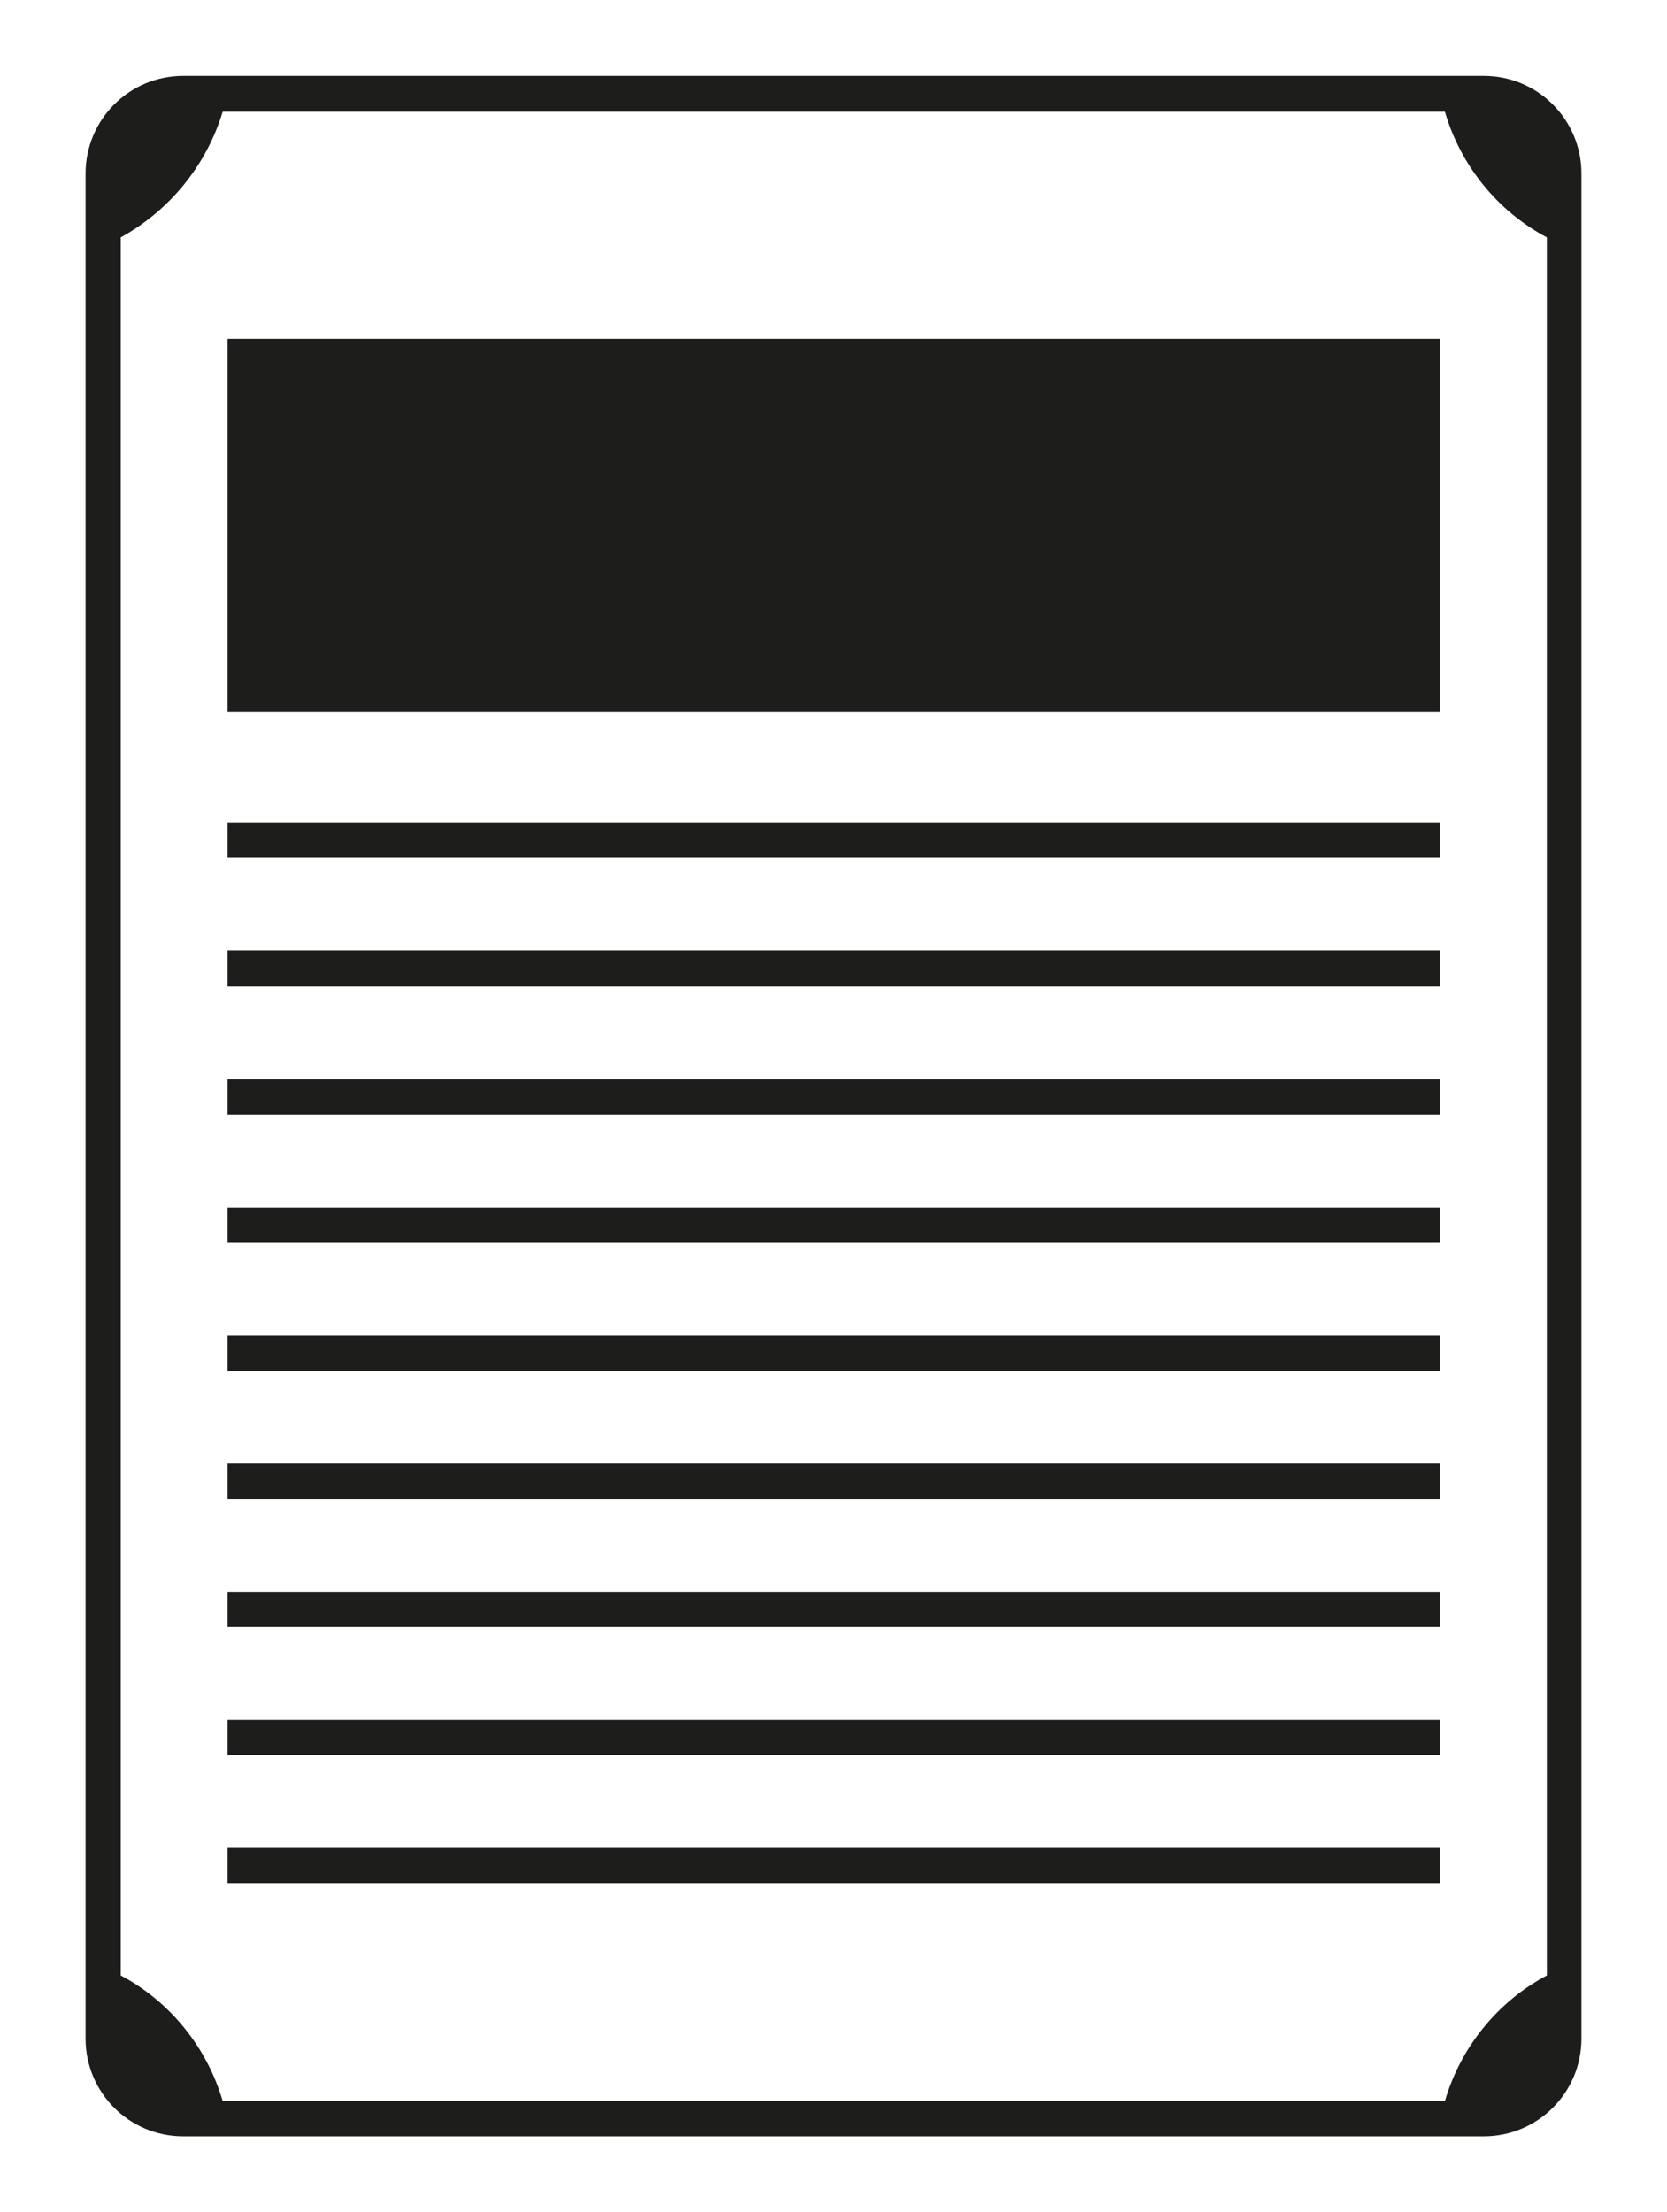
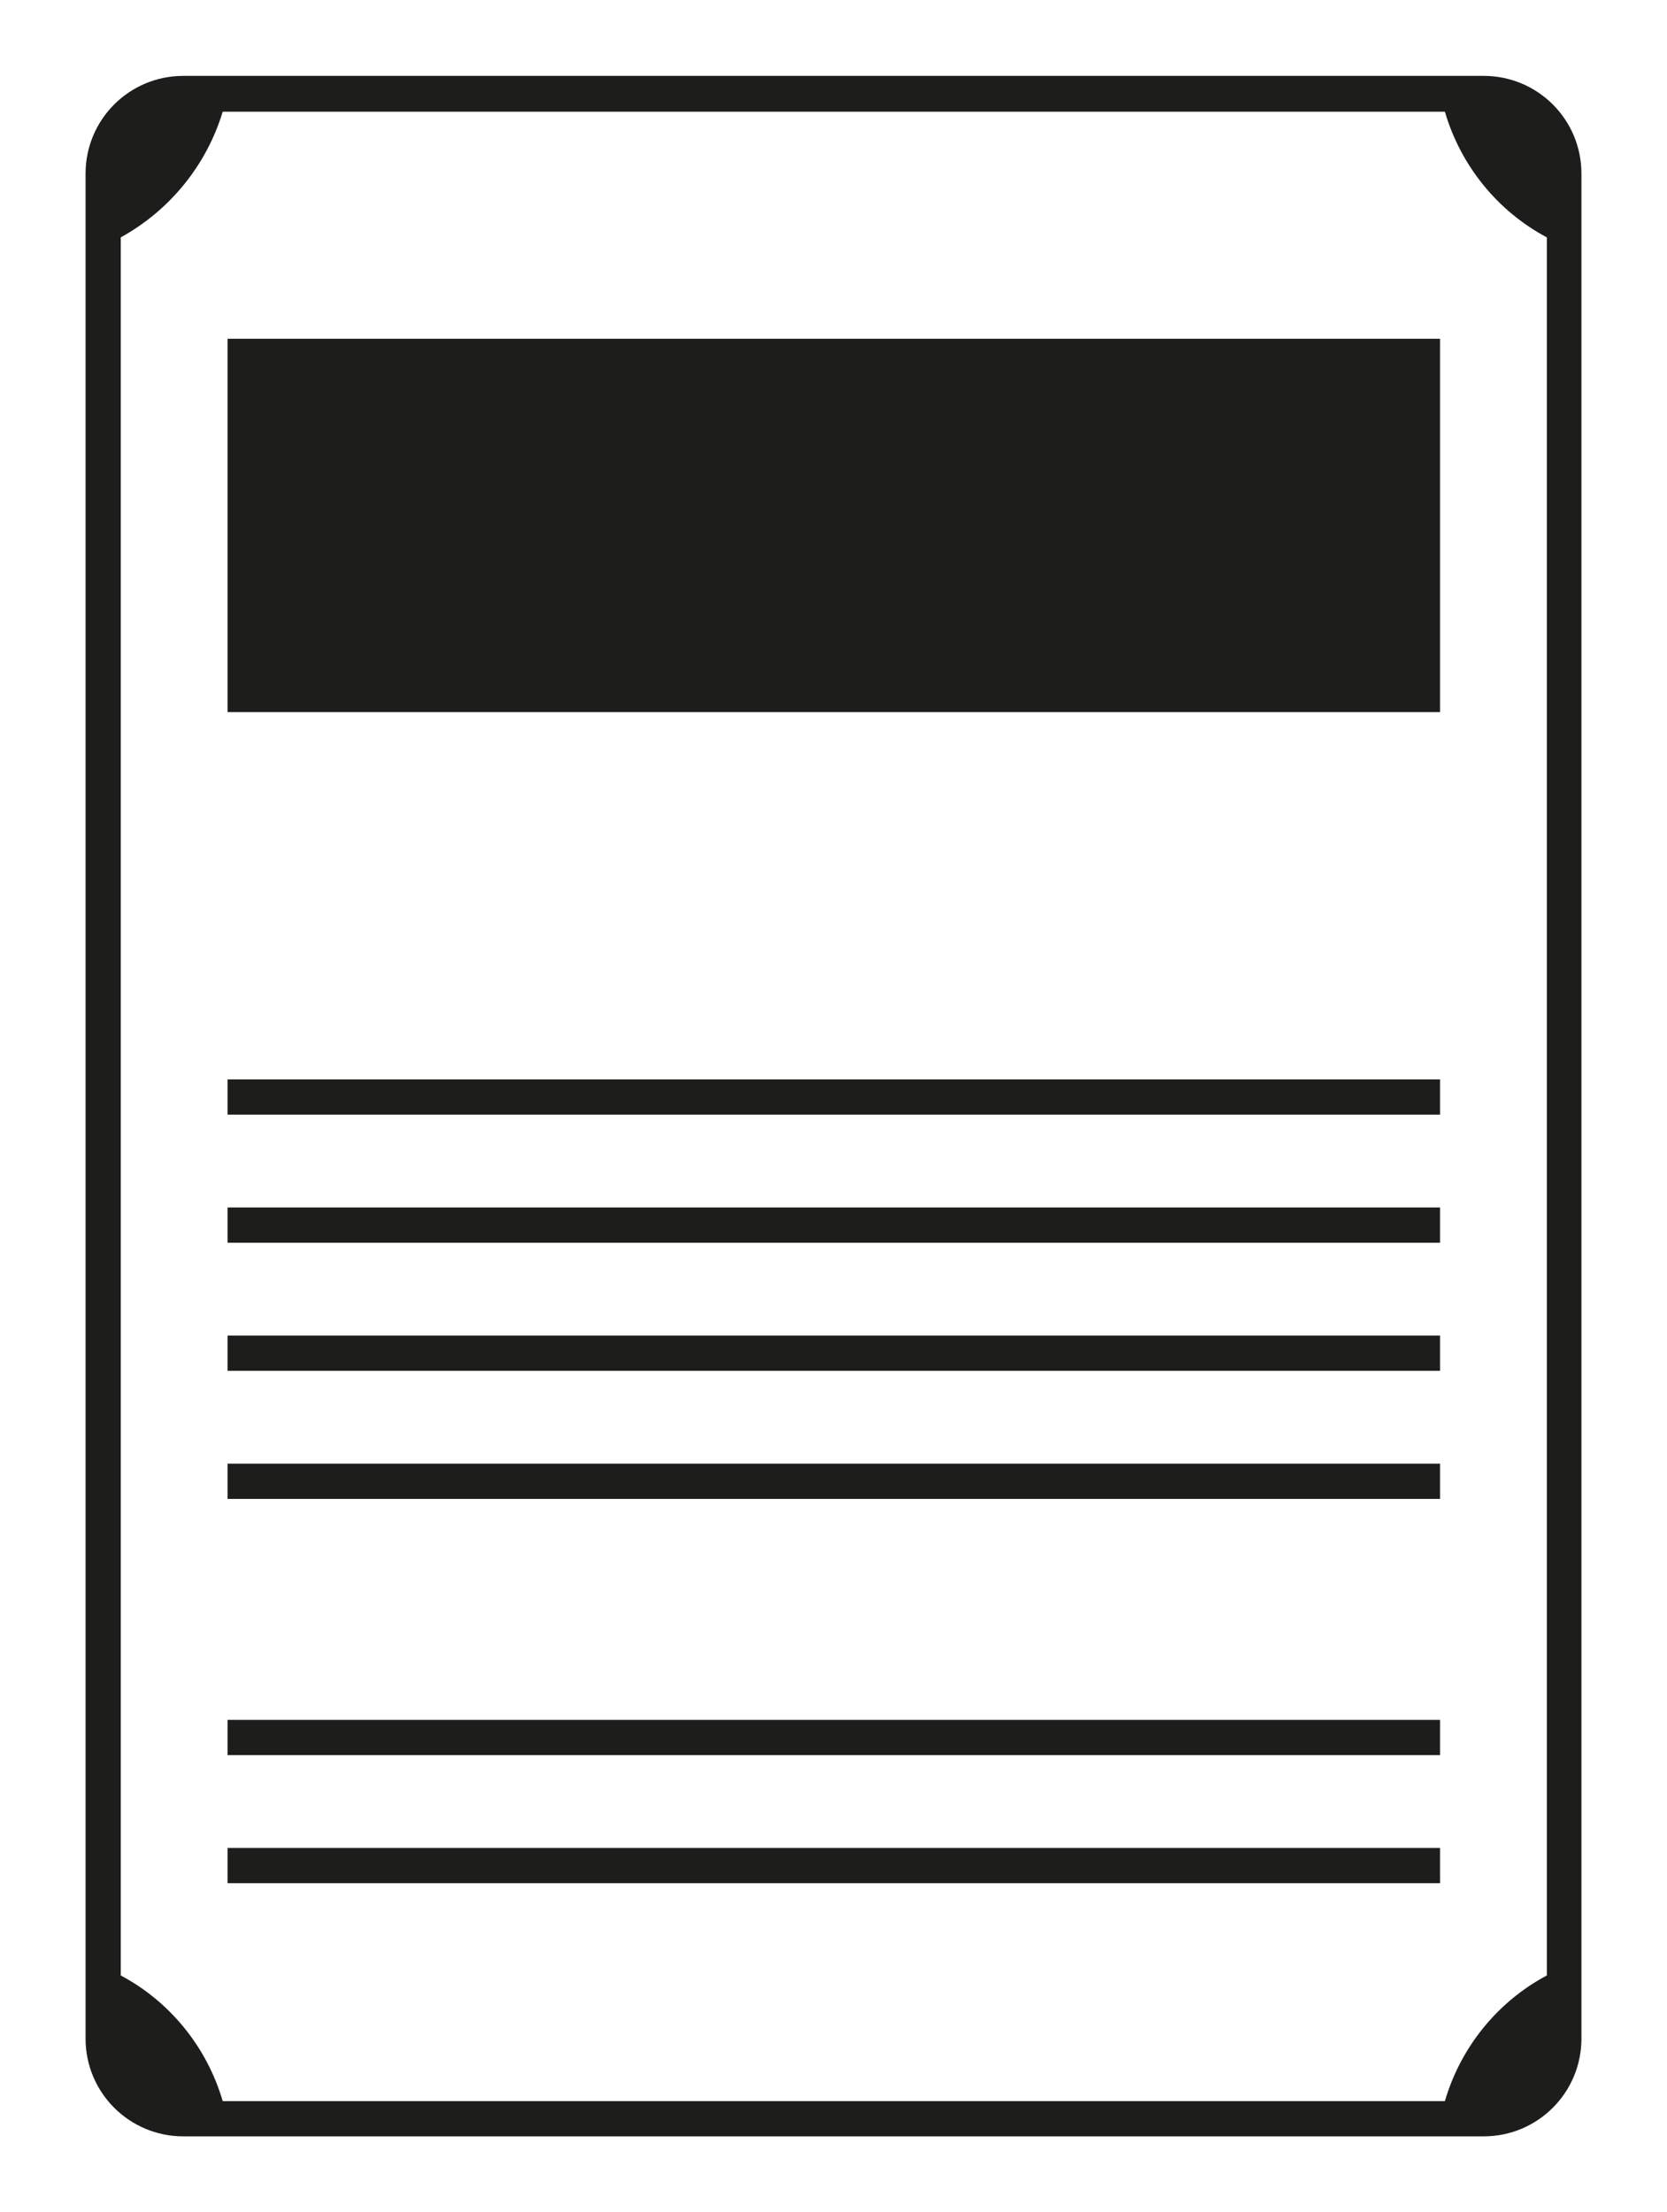
<svg xmlns="http://www.w3.org/2000/svg" version="1.1" id="Capa_1" x="0px" y="0px" viewBox="0 0 274.7 364.4" style="enable-background:new 0 0 274.7 364.4;" xml:space="preserve">
  <style type="text/css">
	.st0{fill:#1D1D1B;}
</style>
  <g>
-     <rect x="37.5" y="135.5" class="st0" width="199.8" height="5.8" />
-     <rect x="37.5" y="156.6" class="st0" width="199.8" height="5.8" />
    <rect x="37.5" y="177.8" class="st0" width="199.8" height="5.8" />
    <rect x="37.5" y="198.9" class="st0" width="199.8" height="5.8" />
    <rect x="37.5" y="220" class="st0" width="199.8" height="5.8" />
    <rect x="37.5" y="241.1" class="st0" width="199.8" height="5.8" />
-     <rect x="37.5" y="262.2" class="st0" width="199.8" height="5.8" />
    <rect x="37.5" y="283.3" class="st0" width="199.8" height="5.8" />
    <rect x="37.5" y="304.4" class="st0" width="199.8" height="5.8" />
    <path class="st0" d="M244.5,12.5H30.2c-8.9,0-16.1,7.2-16.1,16.1v307.2c0,8.9,7.2,16.1,16.1,16.1h214.3c8.9,0,16.1-7.2,16.1-16.1   V28.6C260.6,19.7,253.4,12.5,244.5,12.5z M238.1,346.1H36.7c-2.6-8.9-8.7-16.4-16.8-20.7V39.1c8-4.4,14.1-11.8,16.8-20.7h201.4   c2.6,8.9,8.7,16.4,16.8,20.7v286.3C246.8,329.7,240.7,337.2,238.1,346.1z" />
    <g>
      <rect x="37.5" y="55.8" class="st0" width="199.8" height="61.5" />
    </g>
  </g>
</svg>